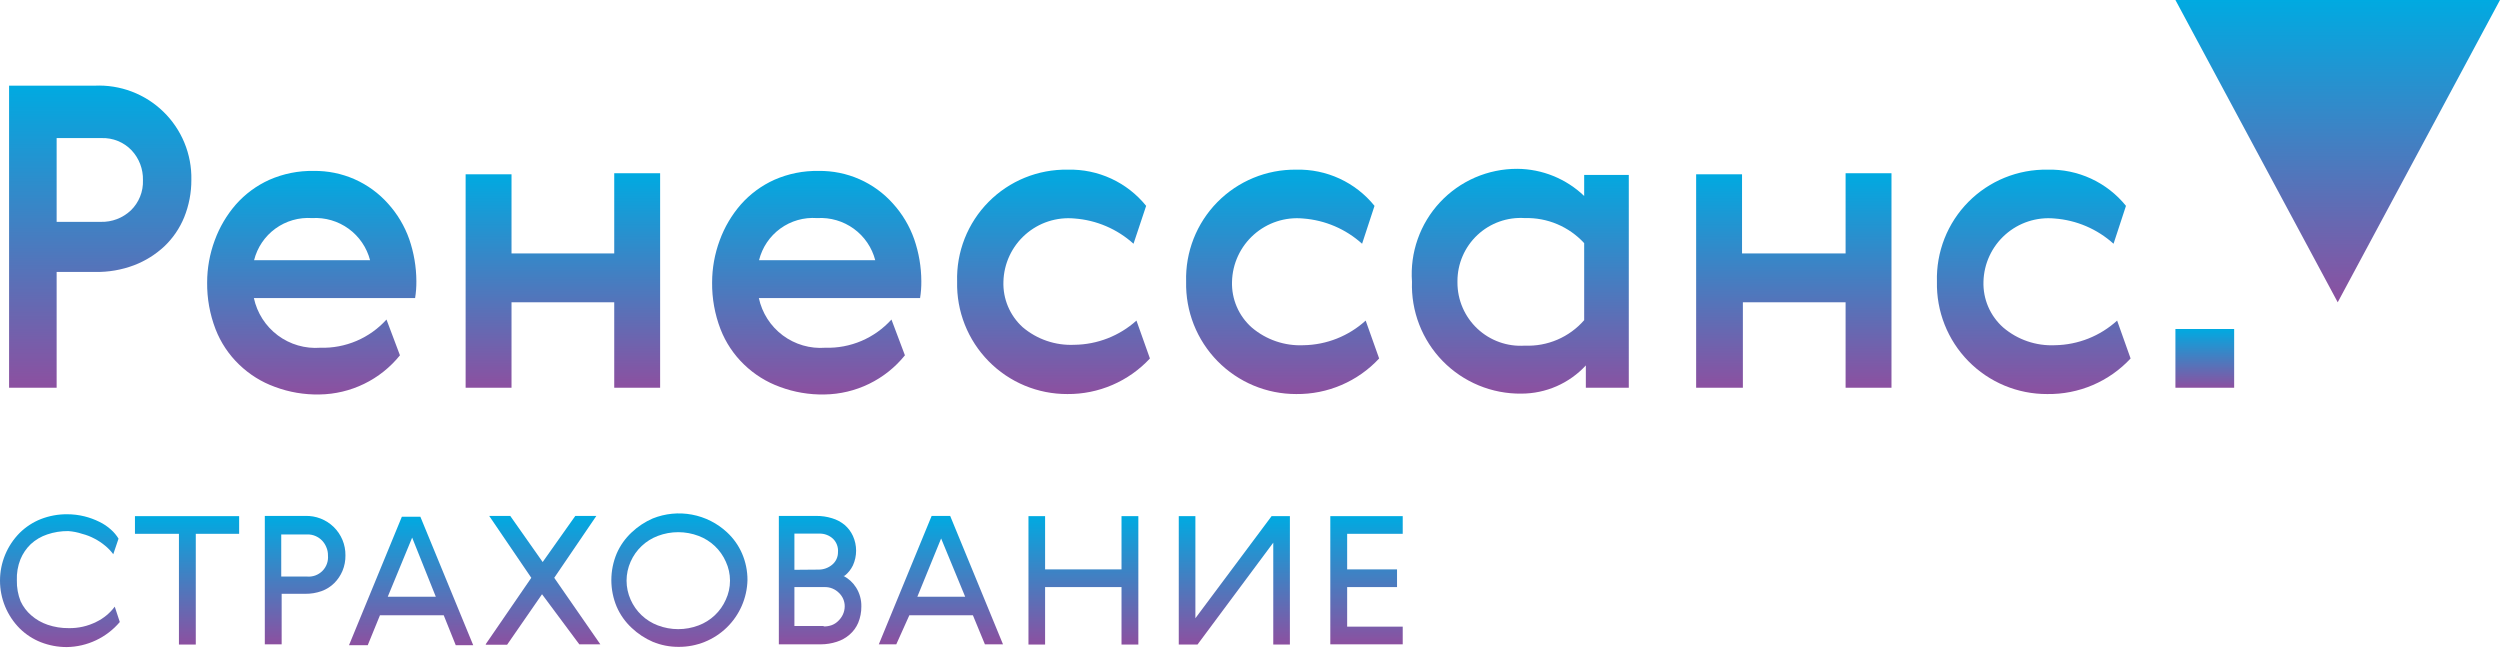
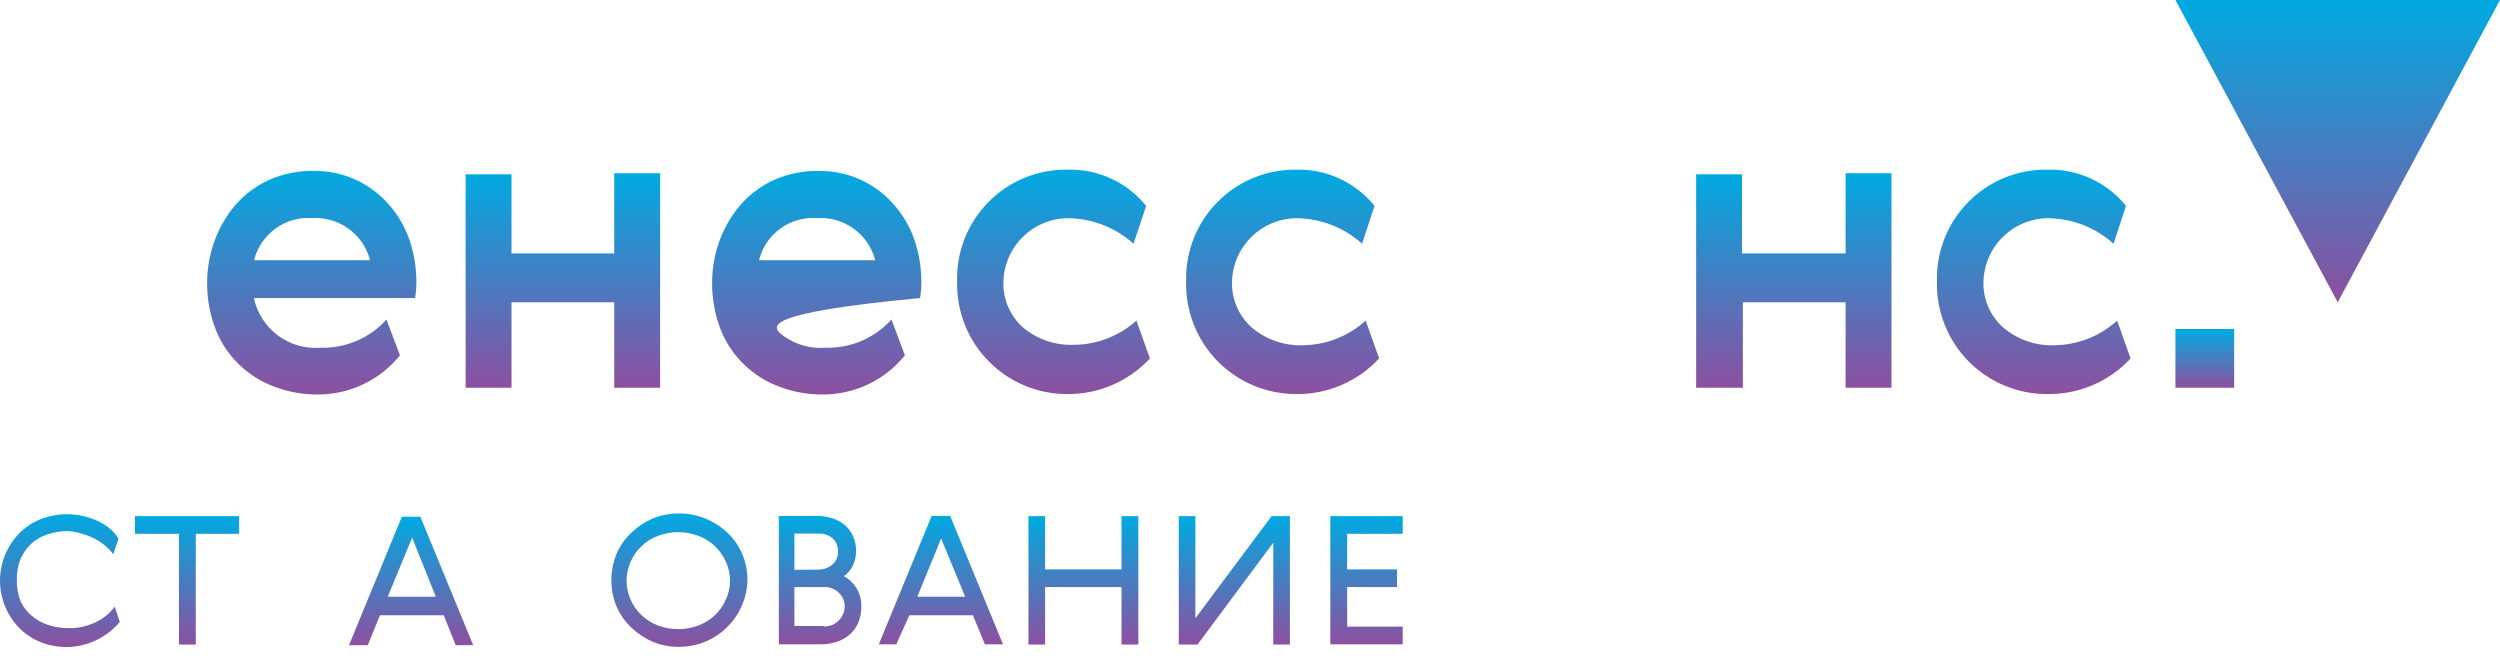
<svg xmlns="http://www.w3.org/2000/svg" width="160" height="42" viewBox="0 0 160 42" fill="none">
-   <path d="M12.247 11.505C12.251 12.326 12.095 13.141 11.789 13.903C11.502 14.605 11.071 15.238 10.523 15.762C9.96 16.287 9.302 16.699 8.583 16.974C7.782 17.276 6.932 17.422 6.077 17.405H3.625V24.815H0.581V5.483H6.05C6.859 5.444 7.668 5.572 8.426 5.858C9.184 6.145 9.875 6.584 10.456 7.149C11.037 7.713 11.495 8.391 11.804 9.141C12.112 9.89 12.263 10.695 12.247 11.505ZM3.625 14.199H6.454C7.163 14.218 7.85 13.956 8.367 13.472C8.627 13.222 8.83 12.919 8.965 12.585C9.1 12.251 9.162 11.892 9.149 11.532C9.167 10.823 8.906 10.136 8.421 9.619C8.175 9.361 7.878 9.159 7.548 9.024C7.218 8.889 6.864 8.826 6.508 8.837H3.625V14.226V14.199Z" fill="url(#paint0_linear_198_665)" />
  <path d="M32.737 16.22H39.311V11.087H42.248V24.815H39.311V19.346H32.737V24.815H29.8V11.155H32.737V16.22Z" fill="url(#paint1_linear_198_665)" />
-   <path d="M52.822 22.255C53.616 22.279 54.406 22.129 55.136 21.818C55.866 21.506 56.52 21.039 57.053 20.45L57.915 22.74C57.294 23.51 56.51 24.134 55.621 24.567C54.732 25 53.758 25.232 52.769 25.246C51.795 25.266 50.825 25.102 49.913 24.761C49.057 24.452 48.277 23.965 47.623 23.333C46.961 22.697 46.446 21.925 46.114 21.07C45.747 20.116 45.564 19.101 45.575 18.079C45.576 17.159 45.74 16.247 46.06 15.385C46.365 14.546 46.822 13.769 47.407 13.095C48.004 12.417 48.739 11.875 49.562 11.505C50.453 11.114 51.419 10.921 52.391 10.939C53.291 10.926 54.182 11.107 55.005 11.469C55.828 11.832 56.563 12.368 57.16 13.041C57.754 13.699 58.212 14.468 58.507 15.304C58.807 16.171 58.962 17.081 58.965 17.998C58.969 18.359 58.942 18.72 58.885 19.076H48.566C48.771 20.031 49.316 20.879 50.098 21.464C50.881 22.048 51.849 22.329 52.822 22.255ZM52.284 13.957C51.448 13.897 50.618 14.135 49.94 14.628C49.262 15.121 48.78 15.838 48.579 16.651H56.015C55.805 15.843 55.32 15.132 54.645 14.641C53.969 14.15 53.144 13.908 52.311 13.957H52.284Z" fill="url(#paint2_linear_198_665)" />
+   <path d="M52.822 22.255C53.616 22.279 54.406 22.129 55.136 21.818C55.866 21.506 56.52 21.039 57.053 20.45L57.915 22.74C57.294 23.51 56.51 24.134 55.621 24.567C54.732 25 53.758 25.232 52.769 25.246C51.795 25.266 50.825 25.102 49.913 24.761C49.057 24.452 48.277 23.965 47.623 23.333C46.961 22.697 46.446 21.925 46.114 21.07C45.747 20.116 45.564 19.101 45.575 18.079C45.576 17.159 45.74 16.247 46.06 15.385C46.365 14.546 46.822 13.769 47.407 13.095C48.004 12.417 48.739 11.875 49.562 11.505C50.453 11.114 51.419 10.921 52.391 10.939C53.291 10.926 54.182 11.107 55.005 11.469C55.828 11.832 56.563 12.368 57.16 13.041C57.754 13.699 58.212 14.468 58.507 15.304C58.807 16.171 58.962 17.081 58.965 17.998C58.969 18.359 58.942 18.72 58.885 19.076C48.771 20.031 49.316 20.879 50.098 21.464C50.881 22.048 51.849 22.329 52.822 22.255ZM52.284 13.957C51.448 13.897 50.618 14.135 49.94 14.628C49.262 15.121 48.78 15.838 48.579 16.651H56.015C55.805 15.843 55.32 15.132 54.645 14.641C53.969 14.15 53.144 13.908 52.311 13.957H52.284Z" fill="url(#paint2_linear_198_665)" />
  <path d="M20.505 22.255C21.299 22.279 22.088 22.129 22.818 21.818C23.549 21.506 24.203 21.039 24.735 20.45L25.597 22.74C24.976 23.51 24.193 24.134 23.303 24.567C22.414 25 21.44 25.232 20.451 25.246C19.477 25.266 18.508 25.102 17.595 24.761C16.739 24.452 15.959 23.965 15.305 23.333C14.643 22.698 14.128 21.925 13.796 21.07C13.429 20.116 13.246 19.101 13.257 18.079C13.258 17.159 13.422 16.247 13.742 15.385C14.048 14.546 14.504 13.769 15.089 13.095C15.686 12.417 16.421 11.875 17.245 11.505C18.136 11.114 19.101 10.921 20.074 10.939C20.973 10.926 21.865 11.107 22.688 11.469C23.511 11.832 24.246 12.368 24.843 13.041C25.436 13.699 25.894 14.468 26.19 15.304C26.489 16.171 26.644 17.081 26.648 17.998C26.651 18.359 26.624 18.72 26.567 19.076H16.248C16.453 20.031 16.998 20.879 17.78 21.464C18.563 22.048 19.531 22.329 20.505 22.255ZM19.966 13.957C19.131 13.9 18.302 14.139 17.625 14.631C16.947 15.124 16.465 15.839 16.261 16.651H23.684C23.474 15.843 22.989 15.132 22.314 14.641C21.638 14.15 20.813 13.908 19.98 13.957H19.966Z" fill="url(#paint3_linear_198_665)" />
  <path d="M82.958 25.219C82.019 25.221 81.09 25.035 80.225 24.673C79.359 24.31 78.575 23.778 77.918 23.108C77.262 22.437 76.746 21.642 76.401 20.769C76.057 19.896 75.891 18.963 75.912 18.025C75.885 17.087 76.047 16.153 76.39 15.279C76.733 14.405 77.249 13.609 77.907 12.94C78.565 12.271 79.352 11.741 80.22 11.383C81.088 11.025 82.019 10.847 82.958 10.858C83.915 10.834 84.865 11.03 85.734 11.432C86.603 11.834 87.368 12.43 87.969 13.175L87.174 15.6C86.131 14.658 84.804 14.089 83.402 13.984C82.834 13.93 82.26 13.994 81.717 14.171C81.175 14.348 80.674 14.636 80.247 15.015C79.82 15.394 79.475 15.857 79.235 16.375C78.994 16.892 78.863 17.454 78.849 18.025C78.831 18.578 78.935 19.127 79.154 19.635C79.373 20.143 79.701 20.596 80.115 20.962C81.036 21.746 82.221 22.15 83.429 22.094C84.901 22.07 86.314 21.509 87.403 20.517L88.265 22.942C87.588 23.671 86.766 24.249 85.852 24.641C84.938 25.034 83.952 25.23 82.958 25.219Z" fill="url(#paint4_linear_198_665)" />
  <path d="M68.315 25.219C67.375 25.223 66.444 25.039 65.577 24.677C64.71 24.315 63.925 23.783 63.267 23.112C62.609 22.442 62.092 21.646 61.746 20.772C61.401 19.899 61.234 18.965 61.256 18.025C61.228 17.083 61.392 16.146 61.737 15.269C62.083 14.393 62.602 13.595 63.265 12.925C63.927 12.255 64.719 11.726 65.591 11.371C66.464 11.016 67.4 10.841 68.341 10.858C69.299 10.834 70.249 11.03 71.118 11.432C71.987 11.834 72.751 12.43 73.353 13.175L72.545 15.6C71.502 14.657 70.175 14.088 68.773 13.984C68.204 13.93 67.631 13.994 67.088 14.171C66.545 14.348 66.045 14.636 65.618 15.015C65.19 15.394 64.846 15.857 64.605 16.375C64.365 16.892 64.233 17.454 64.219 18.025C64.2 18.57 64.3 19.113 64.512 19.615C64.724 20.118 65.042 20.568 65.445 20.935C66.366 21.719 67.551 22.123 68.759 22.067C70.228 22.05 71.641 21.499 72.733 20.517L73.595 22.942C72.921 23.667 72.103 24.244 71.194 24.636C70.285 25.028 69.305 25.227 68.315 25.219Z" fill="url(#paint5_linear_198_665)" />
  <path d="M131.023 25.219C130.084 25.223 129.153 25.039 128.286 24.677C127.419 24.315 126.633 23.783 125.975 23.112C125.317 22.442 124.8 21.646 124.455 20.772C124.11 19.899 123.943 18.965 123.964 18.025C123.937 17.083 124.101 16.146 124.446 15.269C124.791 14.393 125.311 13.595 125.973 12.925C126.636 12.255 127.427 11.726 128.3 11.371C129.173 11.016 130.108 10.841 131.05 10.858C132.007 10.834 132.957 11.03 133.826 11.432C134.695 11.834 135.46 12.43 136.062 13.175L135.267 15.6C134.224 14.658 132.897 14.089 131.495 13.984C130.926 13.93 130.353 13.994 129.81 14.171C129.267 14.348 128.767 14.636 128.34 15.015C127.913 15.394 127.568 15.857 127.328 16.375C127.087 16.892 126.956 17.454 126.942 18.025C126.924 18.578 127.028 19.127 127.247 19.635C127.466 20.143 127.794 20.596 128.208 20.962C129.129 21.746 130.314 22.15 131.522 22.094C132.994 22.07 134.407 21.509 135.496 20.517L136.358 22.942C135.678 23.674 134.851 24.255 133.932 24.647C133.013 25.039 132.022 25.234 131.023 25.219Z" fill="url(#paint6_linear_198_665)" />
-   <path d="M101.494 24.815V23.387C100.968 23.955 100.331 24.409 99.621 24.72C98.912 25.03 98.146 25.191 97.372 25.192C96.435 25.204 95.506 25.025 94.64 24.667C93.774 24.309 92.99 23.779 92.335 23.109C91.68 22.439 91.168 21.642 90.83 20.769C90.492 19.895 90.334 18.962 90.367 18.025C90.3 17.101 90.425 16.172 90.734 15.299C91.042 14.424 91.528 13.623 92.16 12.946C92.792 12.268 93.558 11.728 94.408 11.359C95.258 10.991 96.176 10.802 97.103 10.805C98.7 10.815 100.233 11.437 101.387 12.542V11.195H104.243V24.815H101.494ZM93.277 18.079C93.276 18.634 93.388 19.182 93.608 19.691C93.828 20.2 94.15 20.658 94.554 21.037C94.959 21.416 95.436 21.708 95.958 21.894C96.48 22.081 97.035 22.158 97.588 22.121C98.303 22.151 99.015 22.021 99.673 21.739C100.331 21.457 100.916 21.03 101.387 20.491V15.56C100.905 15.037 100.317 14.623 99.661 14.346C99.006 14.069 98.299 13.937 97.588 13.957C97.035 13.92 96.48 13.997 95.958 14.184C95.436 14.37 94.959 14.662 94.554 15.041C94.15 15.42 93.828 15.878 93.608 16.387C93.388 16.896 93.276 17.444 93.277 17.998V18.079Z" fill="url(#paint7_linear_198_665)" />
  <path d="M111.544 16.22H118.118V11.087H121.055V24.815H118.118V19.346H111.544V24.815H108.553V11.155H111.49V16.22H111.544Z" fill="url(#paint8_linear_198_665)" />
  <path d="M4.272 41.412C3.705 41.413 3.143 41.308 2.615 41.102C2.112 40.904 1.654 40.606 1.268 40.227C0.456 39.414 0 38.311 0 37.162C0 36.013 0.456 34.91 1.268 34.097C1.654 33.718 2.112 33.42 2.615 33.221C3.148 33.014 3.714 32.909 4.286 32.912C4.662 32.911 5.038 32.956 5.404 33.046C5.734 33.128 6.055 33.246 6.36 33.397C6.63 33.526 6.879 33.694 7.101 33.895C7.291 34.062 7.455 34.258 7.586 34.474L7.249 35.471C7.102 35.271 6.93 35.09 6.737 34.932C6.526 34.754 6.296 34.601 6.05 34.474C5.799 34.339 5.532 34.235 5.255 34.165C4.968 34.069 4.669 34.01 4.366 33.989C3.908 33.984 3.453 34.057 3.019 34.205C2.629 34.335 2.271 34.546 1.968 34.825C1.684 35.099 1.459 35.429 1.308 35.795C1.139 36.223 1.061 36.682 1.079 37.142C1.069 37.603 1.151 38.061 1.322 38.489C1.482 38.829 1.711 39.132 1.995 39.378C2.302 39.648 2.659 39.853 3.046 39.984C3.48 40.132 3.935 40.205 4.393 40.2C5.01 40.213 5.621 40.074 6.172 39.796C6.634 39.571 7.036 39.239 7.344 38.826L7.667 39.809C7.248 40.303 6.728 40.702 6.143 40.978C5.557 41.255 4.92 41.403 4.272 41.412Z" fill="url(#paint9_linear_198_665)" />
  <path d="M15.305 33.033V34.164H12.53V41.251H11.452V34.164H8.637V33.033H15.372H15.305Z" fill="url(#paint10_linear_198_665)" />
-   <path d="M22.108 35.539C22.114 35.88 22.05 36.22 21.919 36.535C21.796 36.827 21.618 37.093 21.394 37.317C21.165 37.544 20.889 37.719 20.586 37.829C20.248 37.949 19.893 38.008 19.535 38.004H18.026V41.237H16.948V33.019H19.535C19.871 33.008 20.206 33.066 20.52 33.188C20.833 33.31 21.119 33.494 21.36 33.73C21.6 33.965 21.79 34.247 21.919 34.557C22.047 34.868 22.112 35.202 22.108 35.539ZM20.99 35.539C20.992 35.358 20.956 35.178 20.882 35.013C20.819 34.858 20.728 34.717 20.613 34.596C20.497 34.477 20.36 34.381 20.209 34.313C20.031 34.233 19.837 34.196 19.643 34.205H17.999V36.899H19.643C19.824 36.916 20.006 36.892 20.177 36.831C20.348 36.769 20.503 36.67 20.632 36.541C20.761 36.413 20.859 36.258 20.921 36.087C20.983 35.916 21.006 35.733 20.99 35.552V35.539Z" fill="url(#paint11_linear_198_665)" />
  <path d="M24.317 39.378L23.536 41.291H22.337L25.718 33.073H26.904L30.285 41.291H29.167L28.399 39.378H24.358H24.317ZM27.914 38.246L26.378 34.407L24.816 38.192H27.954L27.914 38.246Z" fill="url(#paint12_linear_198_665)" />
-   <path d="M31.08 41.237L34.003 36.98L31.309 33.019H32.656L34.731 35.97L36.819 33.019H38.166L35.471 36.98L38.422 41.237H37.075L34.69 38.031L32.454 41.264H31.107L31.08 41.237Z" fill="url(#paint13_linear_198_665)" />
  <path d="M43.447 41.399C42.874 41.404 42.306 41.294 41.776 41.075C41.279 40.859 40.823 40.559 40.429 40.186C40.021 39.808 39.695 39.349 39.472 38.839C39.243 38.298 39.126 37.716 39.126 37.128C39.126 36.541 39.243 35.959 39.472 35.417C39.695 34.907 40.021 34.449 40.429 34.07C40.823 33.697 41.279 33.397 41.776 33.181C42.571 32.863 43.441 32.777 44.283 32.935C45.125 33.092 45.905 33.486 46.531 34.07C46.94 34.449 47.265 34.907 47.488 35.417C47.722 35.957 47.841 36.54 47.838 37.128C47.81 38.273 47.334 39.361 46.514 40.16C45.693 40.958 44.592 41.403 43.447 41.399ZM46.72 37.155C46.72 36.736 46.628 36.322 46.451 35.943C46.285 35.567 46.046 35.228 45.747 34.946C45.449 34.663 45.097 34.444 44.713 34.299C43.871 33.979 42.941 33.979 42.099 34.299C41.715 34.444 41.363 34.663 41.065 34.946C40.766 35.228 40.527 35.567 40.361 35.943C40.19 36.326 40.1 36.742 40.1 37.162C40.1 37.582 40.19 37.998 40.361 38.381C40.527 38.757 40.766 39.096 41.065 39.378C41.363 39.66 41.715 39.88 42.099 40.025C42.941 40.345 43.871 40.345 44.713 40.025C45.097 39.88 45.449 39.66 45.747 39.378C46.046 39.096 46.285 38.757 46.451 38.381C46.628 38.002 46.72 37.588 46.72 37.169V37.155Z" fill="url(#paint14_linear_198_665)" />
  <path d="M53.981 36.859C54.312 37.029 54.591 37.285 54.789 37.6C55.018 37.962 55.135 38.384 55.126 38.812C55.13 39.172 55.061 39.53 54.924 39.863C54.8 40.153 54.611 40.411 54.372 40.617C54.132 40.825 53.853 40.981 53.55 41.075C53.224 41.181 52.883 41.236 52.54 41.237H49.846V33.019H52.243C52.586 33.016 52.927 33.066 53.254 33.168C53.549 33.255 53.824 33.402 54.062 33.599C54.285 33.792 54.464 34.031 54.587 34.299C54.721 34.596 54.791 34.917 54.791 35.242C54.791 35.567 54.721 35.889 54.587 36.185C54.463 36.441 54.284 36.667 54.062 36.845L53.981 36.859ZM52.715 40.092C52.889 40.095 53.062 40.068 53.227 40.011C53.384 39.953 53.527 39.861 53.644 39.742C53.768 39.627 53.868 39.49 53.941 39.338C54.018 39.173 54.06 38.994 54.062 38.812C54.064 38.651 54.032 38.492 53.97 38.343C53.907 38.195 53.815 38.061 53.698 37.95C53.578 37.827 53.433 37.729 53.273 37.664C53.113 37.599 52.941 37.568 52.769 37.573H50.842V40.065H52.715V40.092ZM52.378 36.455C52.697 36.459 53.008 36.349 53.254 36.145C53.373 36.047 53.47 35.924 53.535 35.784C53.6 35.644 53.633 35.491 53.631 35.337C53.644 35.181 53.623 35.025 53.569 34.878C53.516 34.732 53.431 34.598 53.321 34.488C53.202 34.376 53.063 34.288 52.91 34.231C52.758 34.173 52.595 34.146 52.432 34.151H50.842V36.468L52.378 36.455Z" fill="url(#paint15_linear_198_665)" />
  <path d="M58.197 39.378L57.362 41.237H56.244L59.625 33.019H60.811L64.192 41.237H63.034L62.266 39.378H58.224H58.197ZM61.794 38.246L60.232 34.461L58.709 38.193H61.848L61.794 38.246Z" fill="url(#paint16_linear_198_665)" />
  <path d="M66.886 33.033V36.441H71.777V33.033H72.854V41.251H71.777V37.573H66.886V41.251H65.822V33.033H66.886Z" fill="url(#paint17_linear_198_665)" />
  <path d="M81.489 41.237V34.73L76.64 41.251H75.441V33.033H76.505V39.567L81.382 33.033H82.553V41.251H81.489V41.237Z" fill="url(#paint18_linear_198_665)" />
  <path d="M89.774 33.033V34.164H86.218V36.441H89.41V37.573H86.218V40.105H89.774V41.237H85.14V33.033H89.774Z" fill="url(#paint19_linear_198_665)" />
  <path d="M142.986 21.056H139.227V24.815H142.986V21.056Z" fill="url(#paint20_linear_198_665)" />
  <path d="M149.614 19.346L139.227 0H160L149.614 19.346Z" fill="url(#paint21_linear_198_665)" />
  <defs>
    <linearGradient id="paint0_linear_198_665" x1="6.414" y1="5.476" x2="6.414" y2="24.815" gradientUnits="userSpaceOnUse">
      <stop stop-color="#00AAE1" />
      <stop offset="1" stop-color="#8C50A0" />
    </linearGradient>
    <linearGradient id="paint1_linear_198_665" x1="36.024" y1="11.087" x2="36.024" y2="24.815" gradientUnits="userSpaceOnUse">
      <stop stop-color="#00AAE1" />
      <stop offset="1" stop-color="#8C50A0" />
    </linearGradient>
    <linearGradient id="paint2_linear_198_665" x1="52.27" y1="10.938" x2="52.27" y2="25.248" gradientUnits="userSpaceOnUse">
      <stop stop-color="#00AAE1" />
      <stop offset="1" stop-color="#8C50A0" />
    </linearGradient>
    <linearGradient id="paint3_linear_198_665" x1="19.953" y1="10.938" x2="19.953" y2="25.248" gradientUnits="userSpaceOnUse">
      <stop stop-color="#00AAE1" />
      <stop offset="1" stop-color="#8C50A0" />
    </linearGradient>
    <linearGradient id="paint4_linear_198_665" x1="82.087" y1="10.856" x2="82.087" y2="25.22" gradientUnits="userSpaceOnUse">
      <stop stop-color="#00AAE1" />
      <stop offset="1" stop-color="#8C50A0" />
    </linearGradient>
    <linearGradient id="paint5_linear_198_665" x1="67.424" y1="10.856" x2="67.424" y2="25.219" gradientUnits="userSpaceOnUse">
      <stop stop-color="#00AAE1" />
      <stop offset="1" stop-color="#8C50A0" />
    </linearGradient>
    <linearGradient id="paint6_linear_198_665" x1="130.16" y1="10.856" x2="130.16" y2="25.22" gradientUnits="userSpaceOnUse">
      <stop stop-color="#00AAE1" />
      <stop offset="1" stop-color="#8C50A0" />
    </linearGradient>
    <linearGradient id="paint7_linear_198_665" x1="97.296" y1="10.804" x2="97.296" y2="25.193" gradientUnits="userSpaceOnUse">
      <stop stop-color="#00AAE1" />
      <stop offset="1" stop-color="#8C50A0" />
    </linearGradient>
    <linearGradient id="paint8_linear_198_665" x1="114.804" y1="11.087" x2="114.804" y2="24.815" gradientUnits="userSpaceOnUse">
      <stop stop-color="#00AAE1" />
      <stop offset="1" stop-color="#8C50A0" />
    </linearGradient>
    <linearGradient id="paint9_linear_198_665" x1="3.833" y1="32.912" x2="3.833" y2="41.412" gradientUnits="userSpaceOnUse">
      <stop stop-color="#00AAE1" />
      <stop offset="1" stop-color="#8C50A0" />
    </linearGradient>
    <linearGradient id="paint10_linear_198_665" x1="12.005" y1="33.033" x2="12.005" y2="41.251" gradientUnits="userSpaceOnUse">
      <stop stop-color="#00AAE1" />
      <stop offset="1" stop-color="#8C50A0" />
    </linearGradient>
    <linearGradient id="paint11_linear_198_665" x1="19.528" y1="33.018" x2="19.528" y2="41.237" gradientUnits="userSpaceOnUse">
      <stop stop-color="#00AAE1" />
      <stop offset="1" stop-color="#8C50A0" />
    </linearGradient>
    <linearGradient id="paint12_linear_198_665" x1="26.311" y1="33.073" x2="26.311" y2="41.291" gradientUnits="userSpaceOnUse">
      <stop stop-color="#00AAE1" />
      <stop offset="1" stop-color="#8C50A0" />
    </linearGradient>
    <linearGradient id="paint13_linear_198_665" x1="34.751" y1="33.019" x2="34.751" y2="41.264" gradientUnits="userSpaceOnUse">
      <stop stop-color="#00AAE1" />
      <stop offset="1" stop-color="#8C50A0" />
    </linearGradient>
    <linearGradient id="paint14_linear_198_665" x1="43.482" y1="32.858" x2="43.482" y2="41.399" gradientUnits="userSpaceOnUse">
      <stop stop-color="#00AAE1" />
      <stop offset="1" stop-color="#8C50A0" />
    </linearGradient>
    <linearGradient id="paint15_linear_198_665" x1="52.486" y1="33.019" x2="52.486" y2="41.237" gradientUnits="userSpaceOnUse">
      <stop stop-color="#00AAE1" />
      <stop offset="1" stop-color="#8C50A0" />
    </linearGradient>
    <linearGradient id="paint16_linear_198_665" x1="60.218" y1="33.019" x2="60.218" y2="41.237" gradientUnits="userSpaceOnUse">
      <stop stop-color="#00AAE1" />
      <stop offset="1" stop-color="#8C50A0" />
    </linearGradient>
    <linearGradient id="paint17_linear_198_665" x1="69.338" y1="33.033" x2="69.338" y2="41.251" gradientUnits="userSpaceOnUse">
      <stop stop-color="#00AAE1" />
      <stop offset="1" stop-color="#8C50A0" />
    </linearGradient>
    <linearGradient id="paint18_linear_198_665" x1="78.997" y1="33.033" x2="78.997" y2="41.251" gradientUnits="userSpaceOnUse">
      <stop stop-color="#00AAE1" />
      <stop offset="1" stop-color="#8C50A0" />
    </linearGradient>
    <linearGradient id="paint19_linear_198_665" x1="87.457" y1="33.033" x2="87.457" y2="41.237" gradientUnits="userSpaceOnUse">
      <stop stop-color="#00AAE1" />
      <stop offset="1" stop-color="#8C50A0" />
    </linearGradient>
    <linearGradient id="paint20_linear_198_665" x1="141.107" y1="21.056" x2="141.107" y2="24.815" gradientUnits="userSpaceOnUse">
      <stop stop-color="#00AAE1" />
      <stop offset="1" stop-color="#8C50A0" />
    </linearGradient>
    <linearGradient id="paint21_linear_198_665" x1="149.614" y1="0" x2="149.614" y2="19.346" gradientUnits="userSpaceOnUse">
      <stop stop-color="#00AAE1" />
      <stop offset="1" stop-color="#8C50A0" />
    </linearGradient>
  </defs>
</svg>